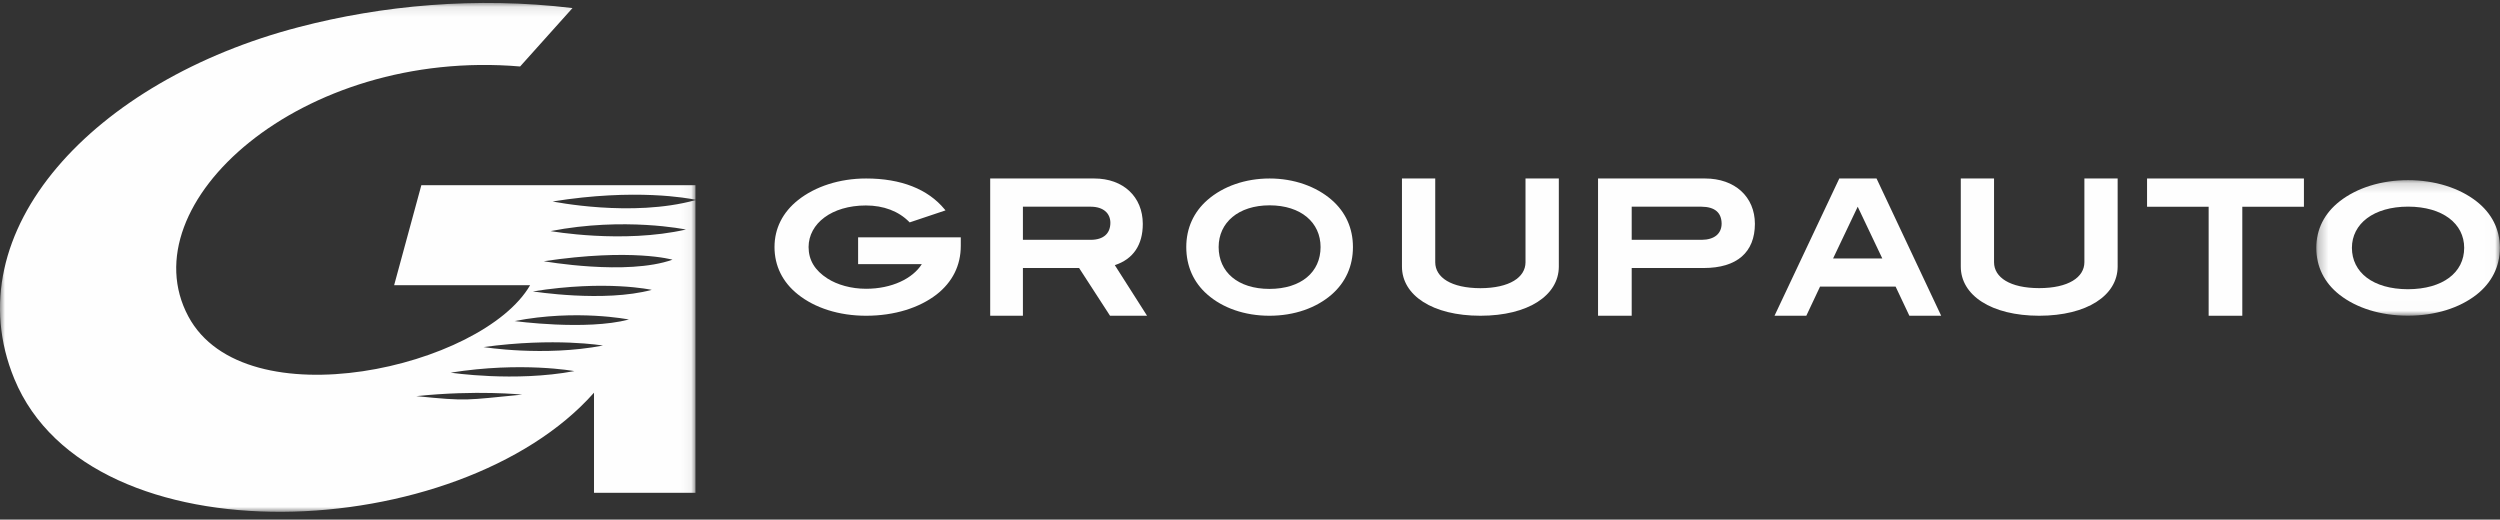
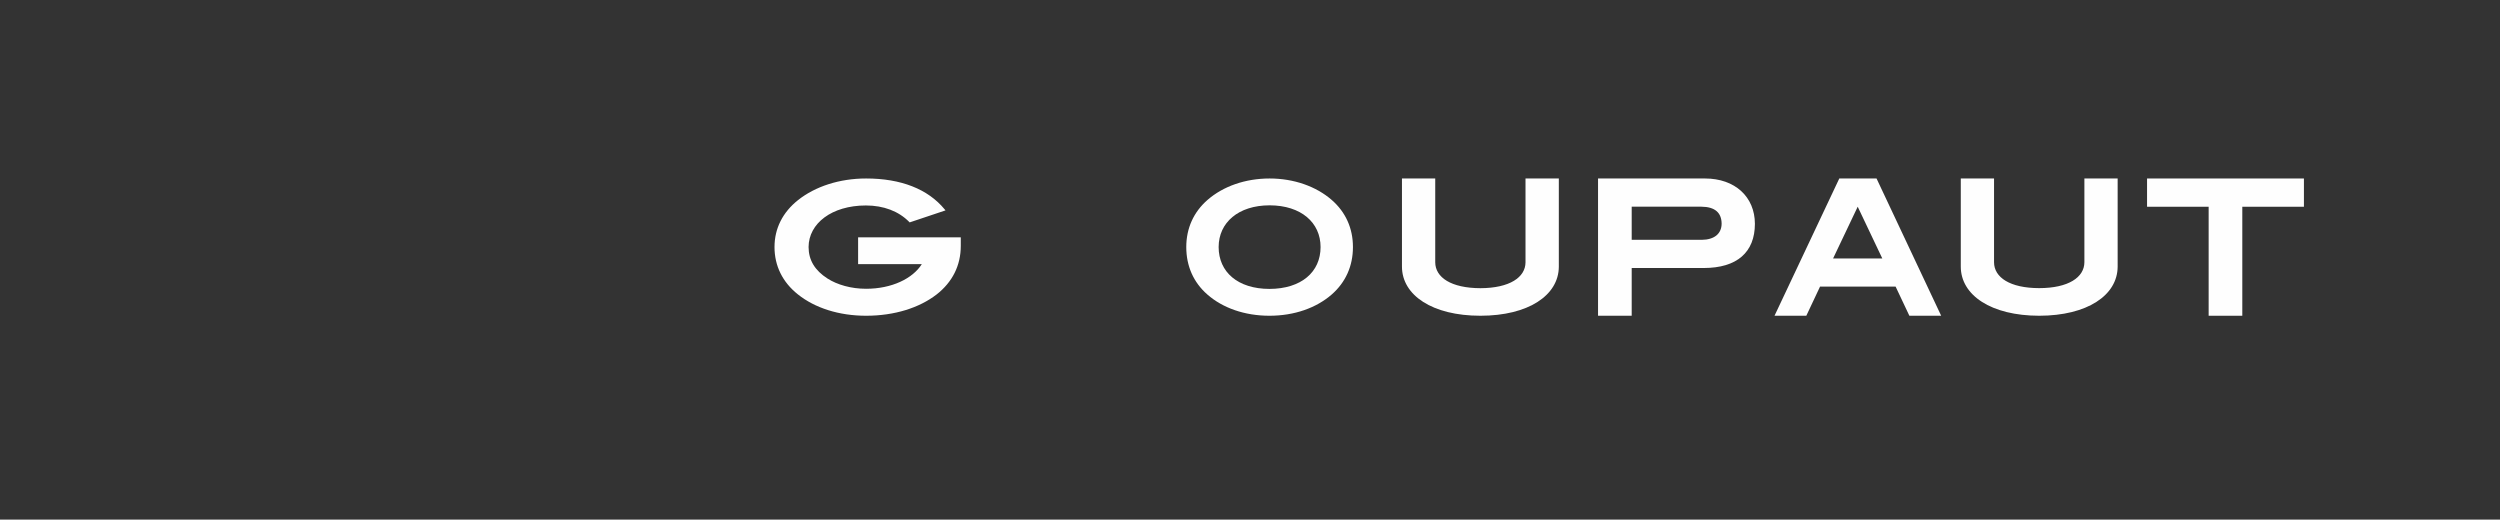
<svg xmlns="http://www.w3.org/2000/svg" xmlns:xlink="http://www.w3.org/1999/xlink" width="255px" height="53px" viewBox="0 0 255 53" version="1.1">
  <rect x="0" y="0" width="255" height="53" fill="#333333" stroke="none" />
  <title>logo groupauto</title>
  <desc>Created with Sketch.</desc>
  <defs>
-     <polygon id="path-1" points="0.263 0.169 18.987 0.169 18.987 13.993 0.263 13.993" />
-     <polygon id="path-3" points="2.32016683e-05 0.096 70.941 0.096 70.941 52 2.32016683e-05 52" />
-   </defs>
+     </defs>
  <g id="Symbols" stroke="none" stroke-width="1" fill="none" fill-rule="evenodd">
    <g id="footer-bleu" transform="translate(-240, -58)">
      <g id="logo-groupauto" transform="translate(240, 58)">
        <path d="M81.383,30.026 C79.821,28.785 78.998,27.112 79,25.198 C78.998,23.297 79.843,21.644 81.403,20.407 C83.153,19.019 85.634,18.206 88.339,18.206 C91.908,18.204 94.648,19.291 96.343,21.34 L96.443,21.459 L92.784,22.685 L92.733,22.63 C91.654,21.541 90.129,20.959 88.321,20.958 C84.835,20.961 82.485,22.794 82.475,25.198 C82.48,26.529 83.108,27.581 84.412,28.414 C85.398,29.043 86.803,29.455 88.339,29.455 C90.966,29.455 93.098,28.411 94.024,26.942 L87.527,26.942 L87.527,24.207 L98,24.207 L98,24.317 L98,25.074 C98,27.078 97.154,28.77 95.521,30.047 L95.442,29.961 L95.519,30.047 C93.766,31.395 91.248,32.206 88.339,32.206 C85.575,32.206 83.115,31.412 81.383,30.026" id="Fill-1" fill="#FEFEFE" />
-         <path d="M104.337,24.463 L111.28,24.463 C112.571,24.448 113.25,23.81 113.259,22.732 C113.256,21.757 112.556,21.092 111.261,21.083 L104.337,21.083 L104.337,24.463 Z M113.281,32.206 L113.281,32.092 L113.374,32.024 L113.281,32.092 L113.281,32.206 L113.223,32.206 L110.068,27.337 L104.337,27.337 L104.337,32.206 L101,32.206 L101,18.206 L111.617,18.206 C114.583,18.206 116.559,20.081 116.565,22.829 C116.571,24.978 115.583,26.438 113.71,27.043 L117,32.206 L113.281,32.206 Z" id="Fill-3" fill="#FEFEFE" />
        <path d="M129.499,20.943 C126.312,20.949 124.305,22.701 124.301,25.199 C124.305,27.75 126.256,29.463 129.482,29.469 C132.728,29.463 134.698,27.75 134.698,25.199 C134.698,22.701 132.707,20.949 129.499,20.943 M123.153,30.042 C121.73,28.802 121,27.132 121,25.199 C121,23.281 121.75,21.627 123.168,20.39 C124.763,19.003 127.019,18.206 129.499,18.206 C131.994,18.206 134.256,19.022 135.83,20.39 C137.253,21.627 138.002,23.281 138,25.199 C138.002,27.132 137.253,28.802 135.83,30.042 C134.256,31.41 132.028,32.206 129.482,32.206 C126.951,32.206 124.711,31.41 123.153,30.042" id="Fill-5" fill="#FEFEFE" />
        <path d="M151,32.206 C146.103,32.204 143.006,30.119 143,27.197 L143,18.206 L146.394,18.206 L146.394,26.751 C146.399,28.294 148.009,29.386 151,29.395 C153.989,29.386 155.599,28.281 155.602,26.751 L155.602,18.206 L159,18.206 L159,27.197 C158.991,30.119 155.899,32.204 151,32.206" id="Fill-7" fill="#FEFEFE" />
        <path d="M166.433,24.463 L173.568,24.463 C174.885,24.451 175.598,23.824 175.606,22.811 C175.594,21.691 174.92,21.097 173.552,21.083 L166.433,21.079 L166.433,24.463 Z M163,32.206 L163,18.206 L173.916,18.206 C176.966,18.206 178.994,20.081 179,22.828 C178.994,25.738 177.171,27.332 173.788,27.337 L166.433,27.337 L166.433,32.206 L163,32.206 Z" id="Fill-9" fill="#FEFEFE" />
        <path d="M186.974,26.364 L191.995,26.364 L189.486,21.084 L186.974,26.364 Z M194.82,32.206 L194.756,32.206 L193.353,29.236 L185.643,29.236 L184.244,32.206 L181,32.206 L187.608,18.206 L191.407,18.206 L198,32.206 L194.82,32.206 L194.82,32.092 L194.82,32.206 Z" id="Fill-11" fill="#FEFEFE" />
        <path d="M207.999,32.206 C203.101,32.201 200.005,30.119 200,27.197 L200,18.206 L203.392,18.206 L203.392,26.749 C203.398,28.293 205.01,29.385 207.999,29.389 C210.99,29.385 212.602,28.28 212.608,26.749 L212.608,18.206 L216,18.206 L216,27.197 C215.99,30.119 212.902,32.201 207.999,32.206" id="Fill-13" fill="#FEFEFE" />
        <polygon id="Fill-15" fill="#FEFEFE" points="225.282 32.206 225.282 21.088 219 21.088 219 18.206 235 18.206 235 21.088 228.715 21.088 228.715 32.206" />
        <g id="Group-19" transform="translate(236, 18.206)">
          <mask id="mask-2" fill="white">
            <use xlink:href="#path-1" />
          </mask>
          <g id="Clip-18" />
-           <path d="M9.627,2.87 C6.11,2.876 3.902,4.606 3.895,7.073 C3.902,9.592 6.053,11.284 9.605,11.295 C13.175,11.284 15.345,9.592 15.347,7.073 C15.345,4.605 13.155,2.877 9.627,2.87 M2.631,11.859 C1.068,10.631 0.26,8.982 0.263,7.073 C0.26,5.179 1.089,3.546 2.653,2.324 C4.403,0.954 6.893,0.169 9.627,0.169 C12.371,0.169 14.86,0.973 16.594,2.324 C18.159,3.546 18.987,5.179 18.987,7.073 C18.987,8.982 18.159,10.633 16.594,11.859 L16.522,11.773 L16.594,11.859 C14.86,13.207 12.409,13.993 9.605,13.993 C6.819,13.993 4.348,13.207 2.631,11.859" id="Fill-17" fill="#FEFEFE" mask="url(#mask-2)" />
        </g>
        <g id="Group-22" transform="translate(0, 0.206)">
          <mask id="mask-4" fill="white">
            <use xlink:href="#path-3" />
          </mask>
          <g id="Clip-21" />
-           <path d="M56.158,23.365 C63.701,21.9 69.965,23.207 69.965,23.207 C63.508,24.675 56.158,23.365 56.158,23.365 M55.465,26.439 C64.498,25.092 68.593,26.283 68.593,26.283 C63.945,27.938 55.465,26.439 55.465,26.439 M54.353,29.517 C61.838,28.326 66.479,29.36 66.479,29.36 C61.589,30.672 54.353,29.517 54.353,29.517 M52.489,32.542 C58.81,31.31 64.151,32.385 64.151,32.385 C59.751,33.537 52.489,32.542 52.489,32.542 M49.32,35.195 C56.598,34.199 61.502,35.04 61.502,35.04 C55.46,36.193 49.32,35.195 49.32,35.195 M45.968,37.804 C53.222,36.651 58.582,37.647 58.582,37.647 C52.479,38.79 45.968,37.804 45.968,37.804 M42.464,40.201 C48.609,39.555 53.263,40.045 53.263,40.045 C47.475,40.602 47.781,40.736 42.464,40.201 M56.368,20.344 C64.806,18.99 70.231,20.02 70.938,20.167 L70.938,18.726 C70.94,18.7 70.941,18.681 70.941,18.681 L70.938,18.681 L42.978,18.681 L40.201,28.886 L54.07,28.886 C49.234,37.264 24.976,42.853 19.208,32.064 C13.063,20.578 30.711,4.674 53.052,6.575 L58.394,0.617 C48.525,-0.572 38.939,0.356 30.508,2.552 C9.592,7.992 -4.757,23.366 1.463,38.444 C9.216,57.235 46.895,55.332 60.589,39.848 L60.589,50.061 L70.938,50.061 L70.938,20.207 C64.45,22 56.368,20.344 56.368,20.344" id="Fill-20" fill="#FEFEFE" mask="url(#mask-4)" />
        </g>
      </g>
    </g>
  </g>
</svg>